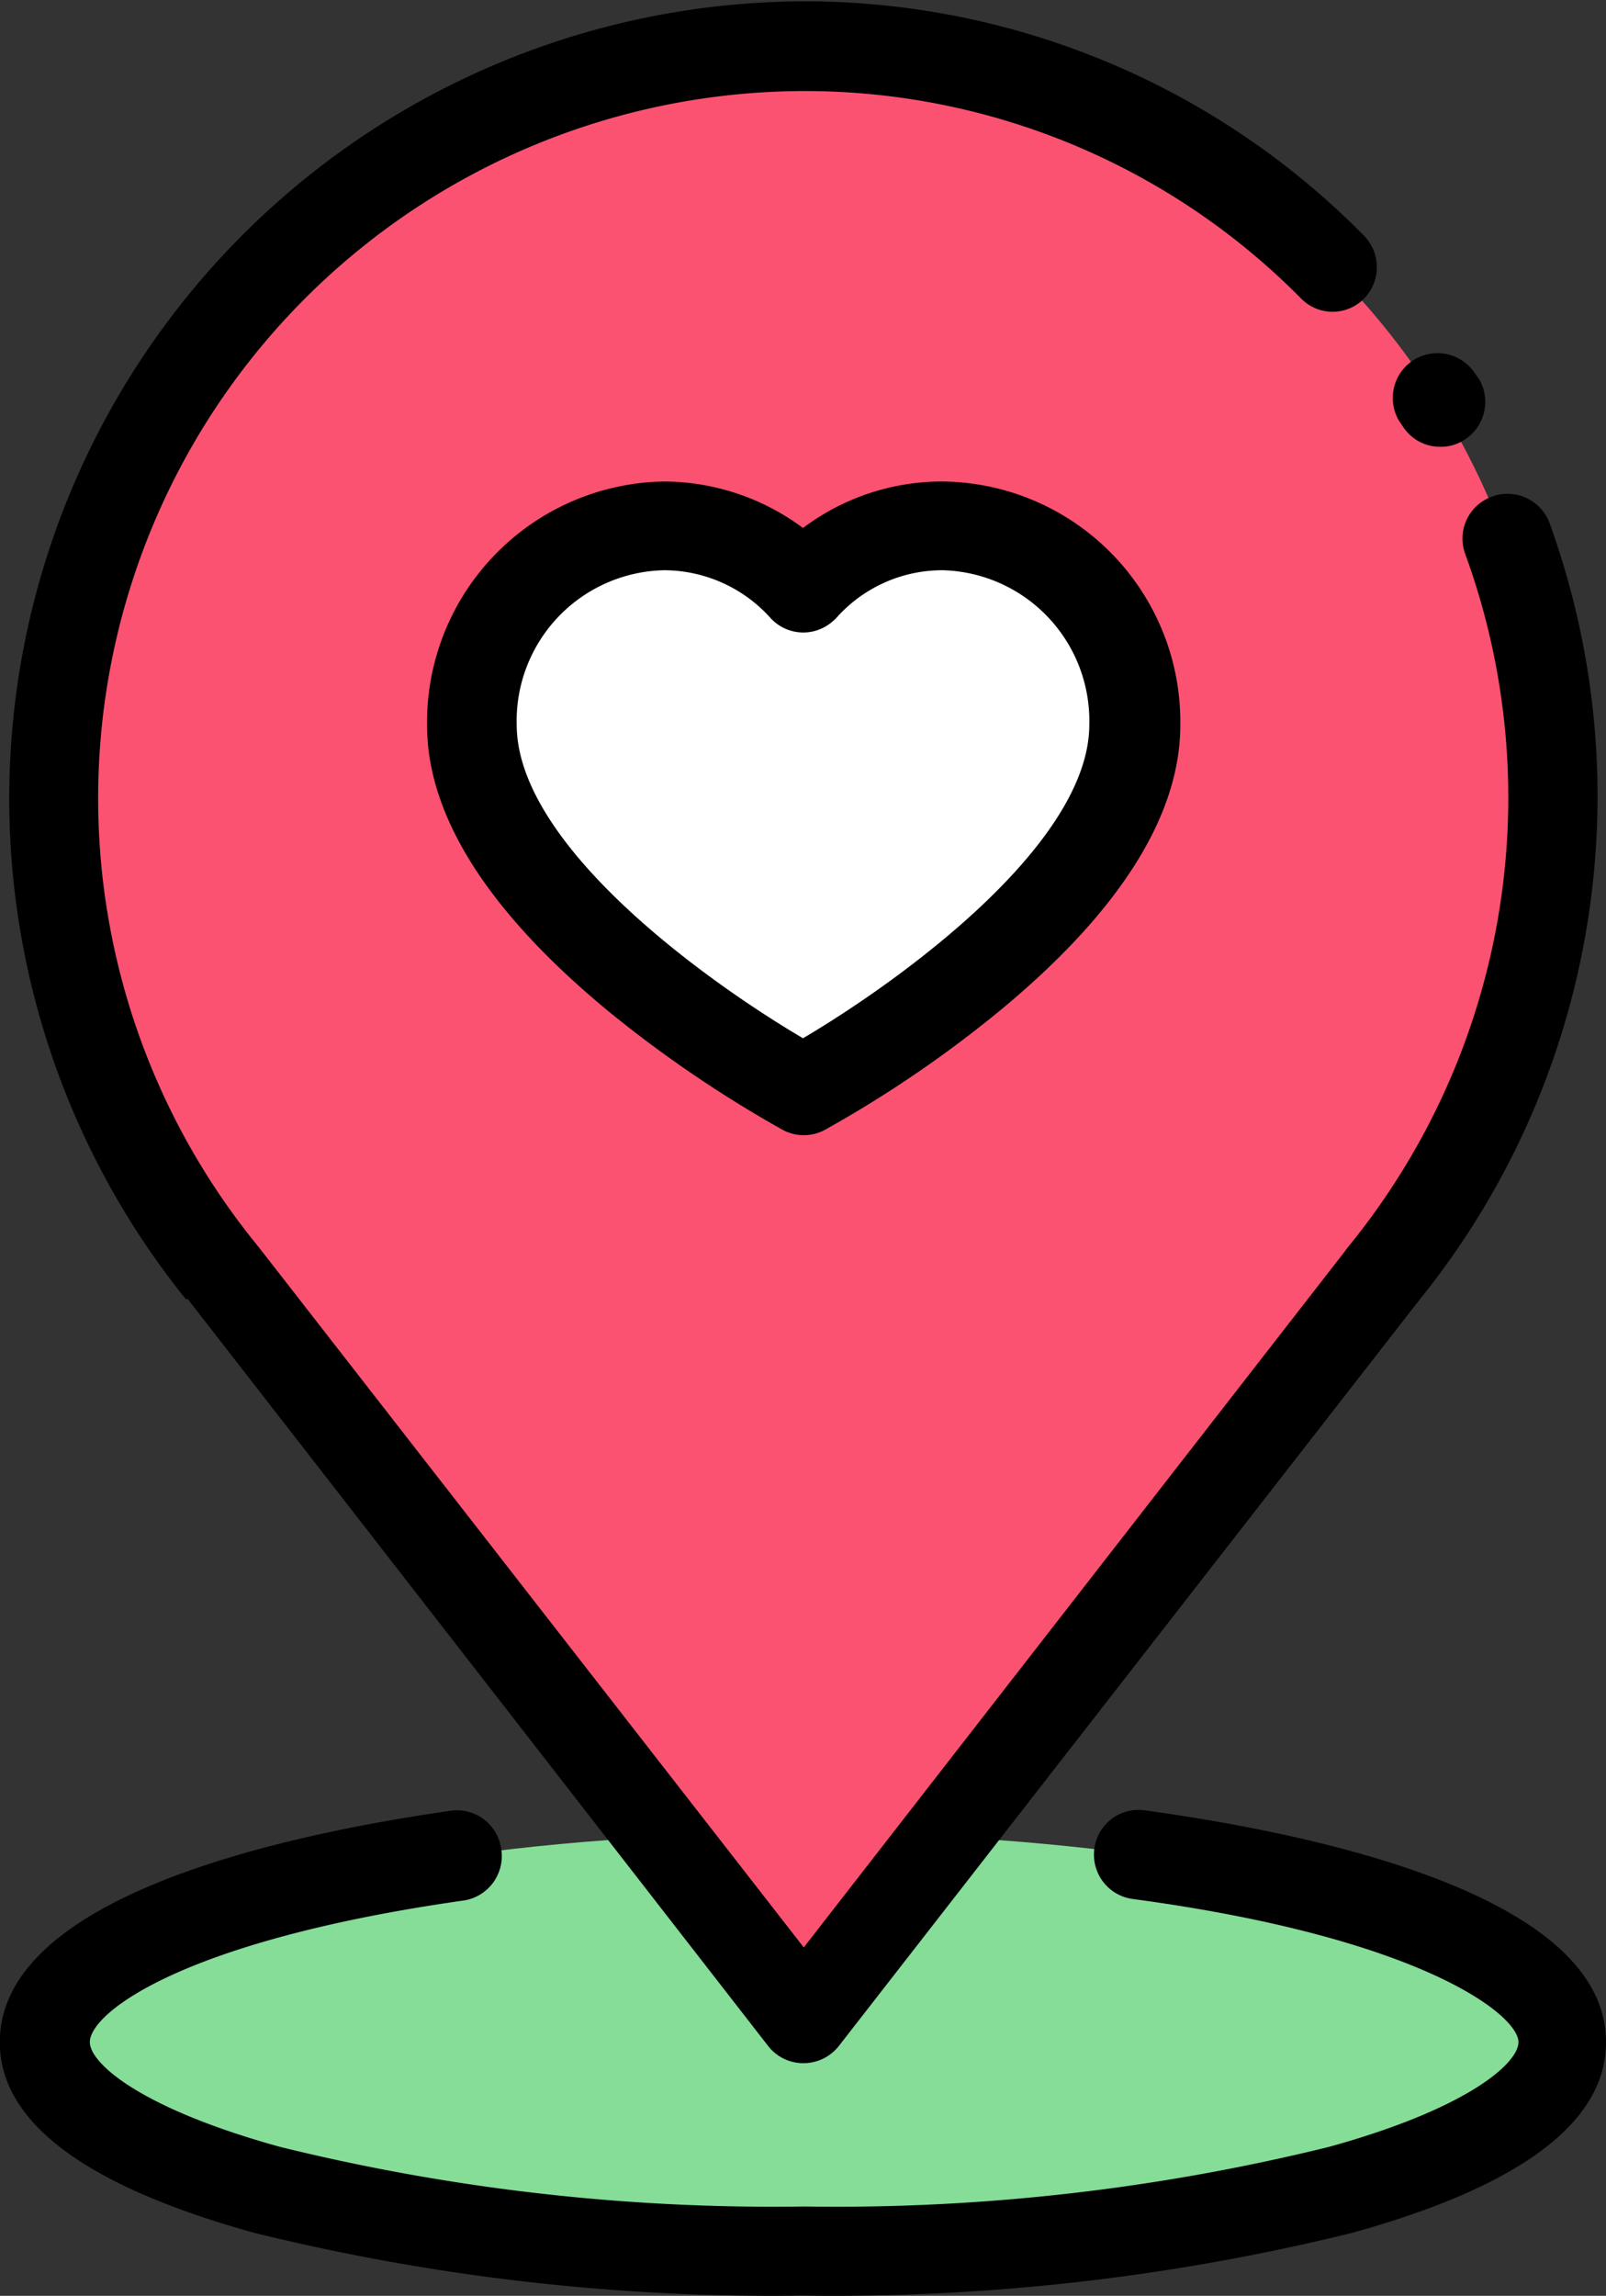
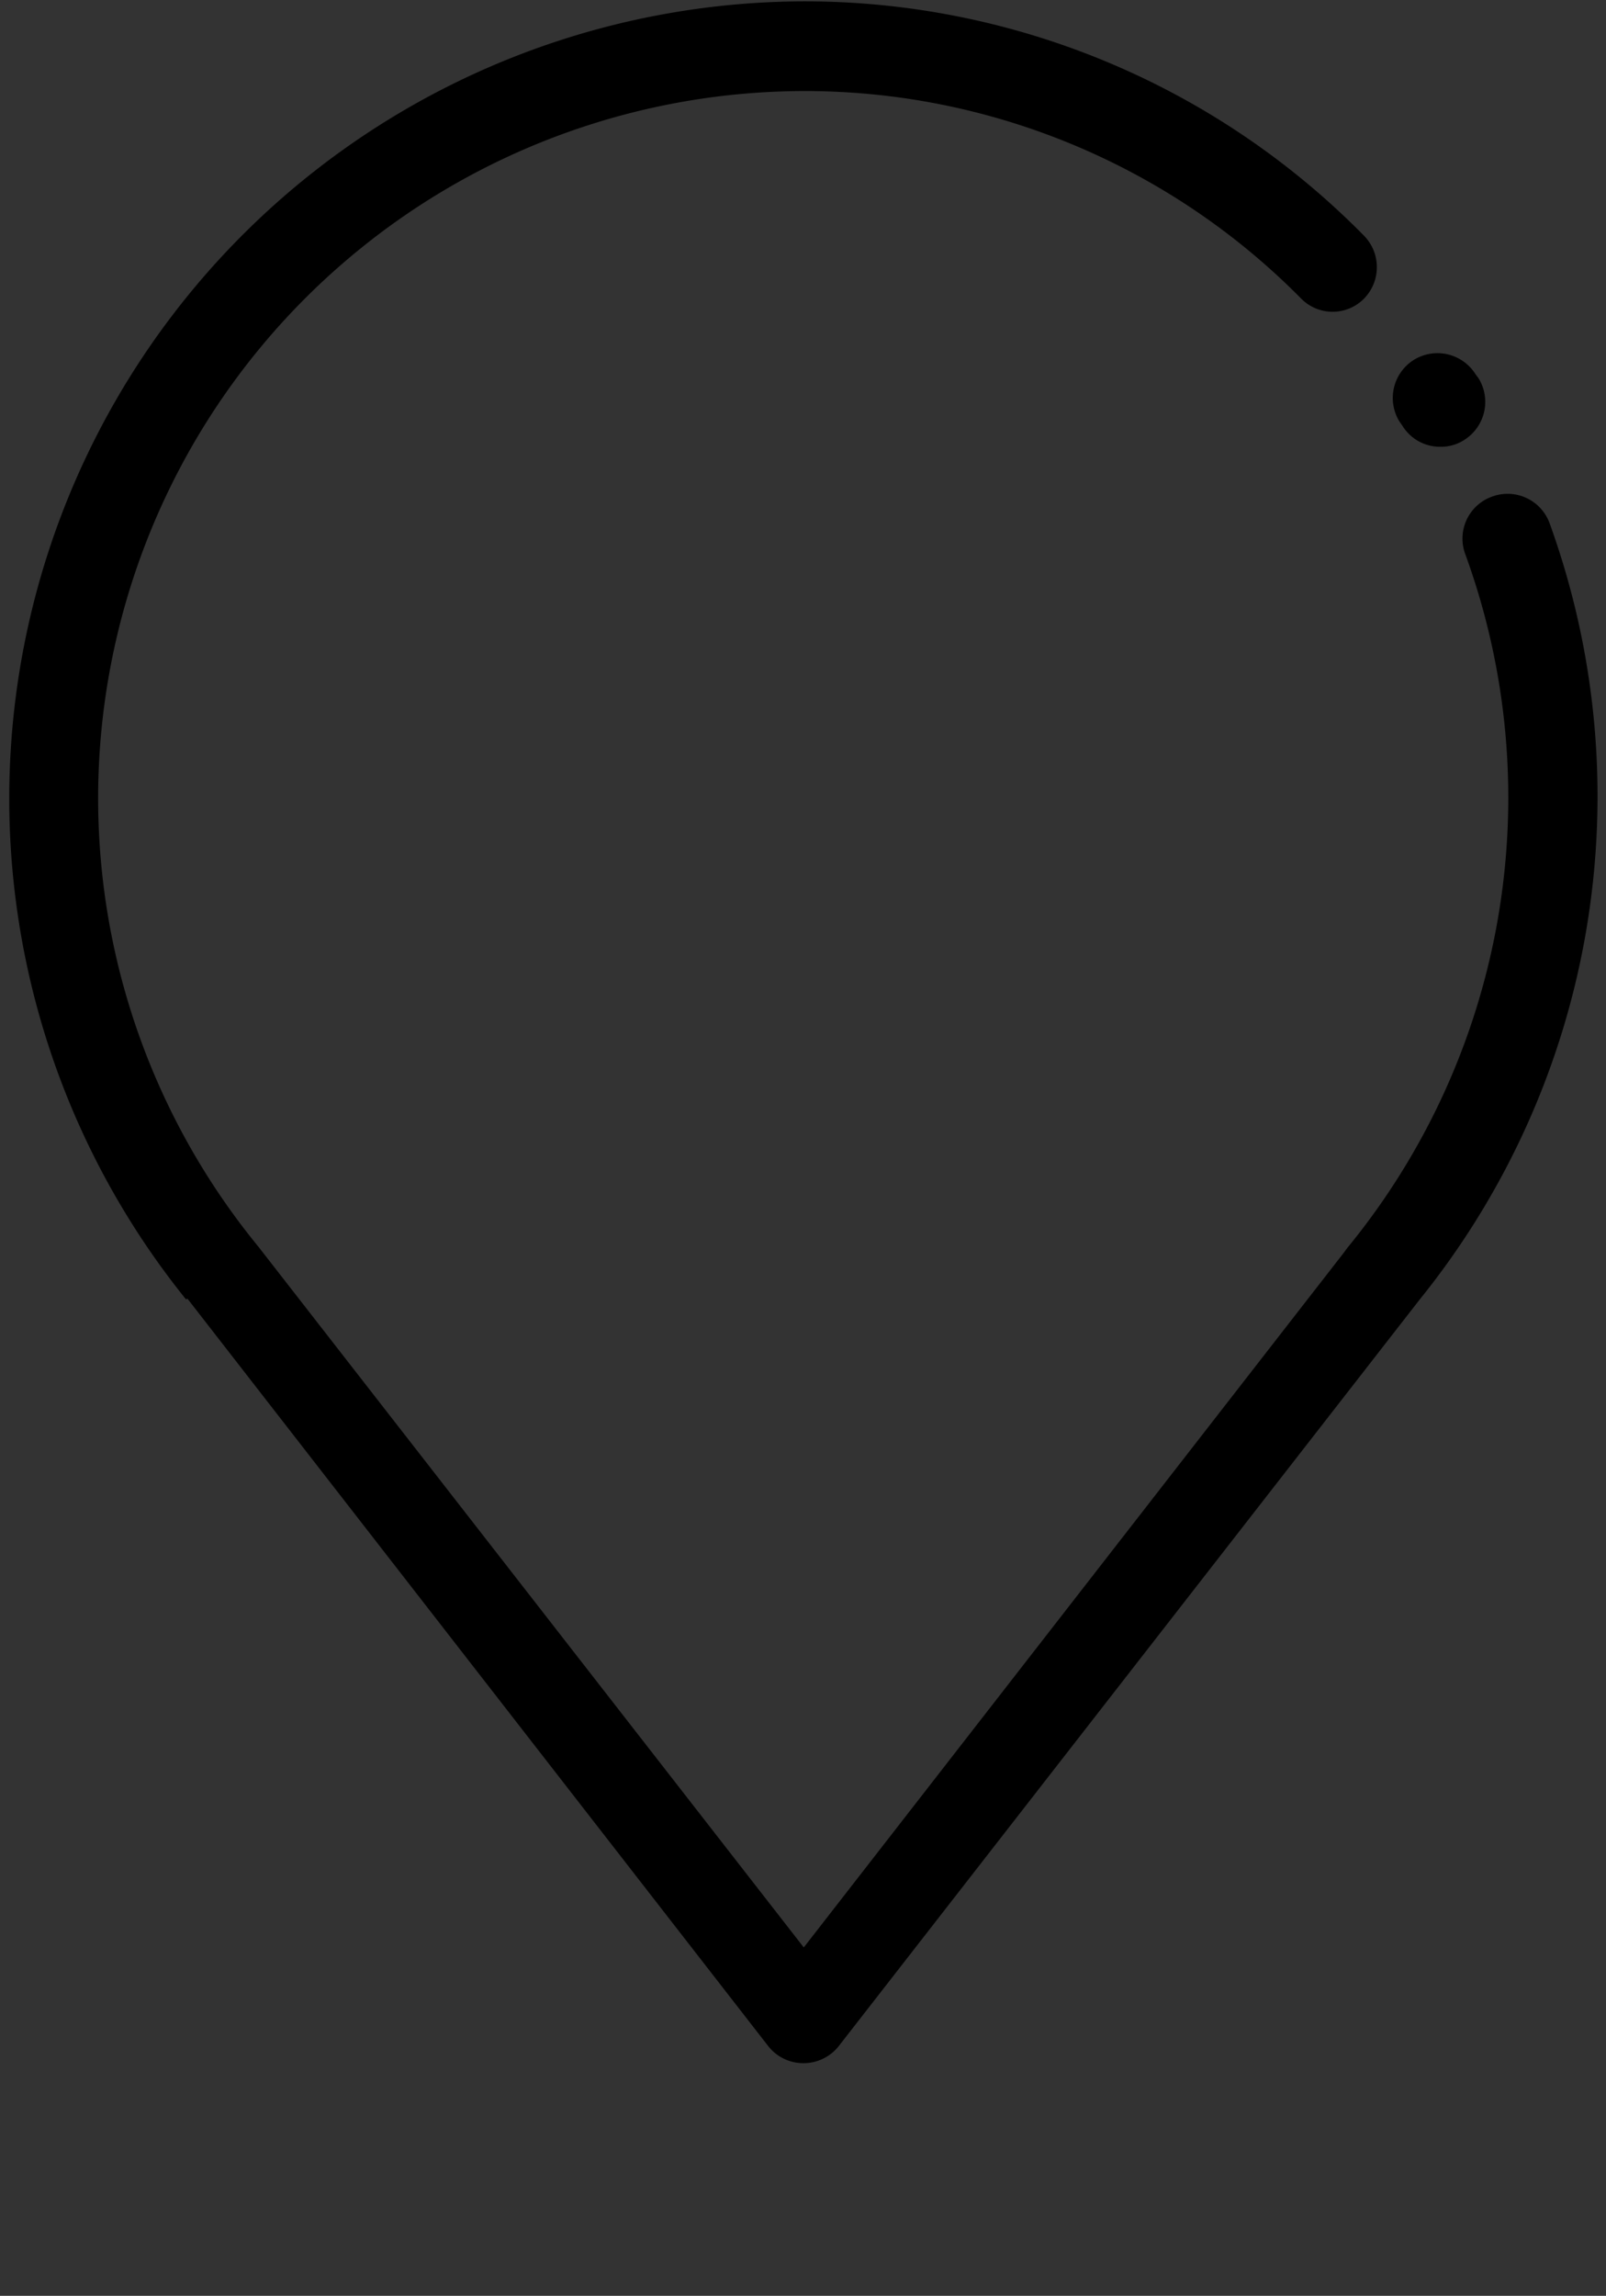
<svg xmlns="http://www.w3.org/2000/svg" id="Layer_1" data-name="Layer 1" viewBox="0 0 83.3 119.01">
  <rect x="0" y="0" width="83.3" height="119.01" fill="#333333" stroke="none" />
  <defs>
    <style>.cls-1{fill:#85dd98;}.cls-2{fill:#fc5271;}.cls-3{fill:#fff;}</style>
  </defs>
  <title>IP Location</title>
-   <ellipse id="Ellipse_36" data-name="Ellipse 36" class="cls-1" cx="41.65" cy="105.86" rx="39.33" ry="10.84" />
-   <path id="Path_1036" data-name="Path 1036" class="cls-2" d="M-725.53,575.53a38.83,38.83,0,0,0-38.91-38.72,38.82,38.82,0,0,0-38.73,38.91,38.86,38.86,0,0,0,8.71,24.4h0l30.11,38.74,30-38.52h0A39,39,0,0,0-725.53,575.53Z" transform="translate(806 -534.24)" />
-   <path id="Path_1037" data-name="Path 1037" class="cls-3" d="M-757.11,561.5a9.64,9.64,0,0,0-7.21,3.23,9.84,9.84,0,0,0-7.22-3.23,10.14,10.14,0,0,0-10,10.31c0,9.59,17.18,18.94,17.18,18.94s17.17-9.35,17.17-18.94A10.15,10.15,0,0,0-757.11,561.5Z" transform="translate(806 -534.24)" />
-   <path id="Path_1038" data-name="Path 1038" d="M-746.65,628.08a2.31,2.31,0,0,0-2.59,2,2.32,2.32,0,0,0,2,2.6h0c14.93,2,20,6,20,7.42,0,1.09-2.62,3.44-9.83,5.43a106.94,106.94,0,0,1-27.2,3.09,107,107,0,0,1-27.2-3.09c-7.26-2-9.87-4.34-9.87-5.43,0-1.51,4.76-5.27,19.44-7.35A2.33,2.33,0,0,0-780,630.1a2.32,2.32,0,0,0-2.59-2c-8.74,1.25-23.42,4.44-23.42,12,0,4.16,4.46,7.47,13.22,9.89a112.5,112.5,0,0,0,28.43,3.25A112.55,112.55,0,0,0-735.92,650c8.78-2.42,13.22-5.75,13.22-9.89C-722.68,632.49-737.7,629.31-746.65,628.08Z" transform="translate(806 -534.24)" />
  <path id="Path_1039" data-name="Path 1039" d="M-796.27,601.57l30.12,38.74a2.31,2.31,0,0,0,1.82.88h0a2.33,2.33,0,0,0,1.83-.88l30-38.53.14-.18a41.51,41.51,0,0,0,6.73-40.25,2.32,2.32,0,0,0-3-1.36,2.31,2.31,0,0,0-1.36,3,36.81,36.81,0,0,1-6.12,35.93l-.2.27-28,36-28.3-36.34a.87.87,0,0,1-.09-.11,36.65,36.65,0,0,1,5.34-51.57,36.69,36.69,0,0,1,23-8.21,36.18,36.18,0,0,1,25.86,10.77,2.29,2.29,0,0,0,3.24,0h0a2.33,2.33,0,0,0,0-3.28,40.71,40.71,0,0,0-29.12-12.14,41.33,41.33,0,0,0-41.14,41.51,41.36,41.36,0,0,0,9.17,25.78S-796.29,601.55-796.27,601.57Z" transform="translate(806 -534.24)" />
  <path id="Path_1040" data-name="Path 1040" d="M-733.26,556.31a2.29,2.29,0,0,0,2,1.09,2.21,2.21,0,0,0,1.2-.35,2.33,2.33,0,0,0,.75-3.2l-.17-.23a2.33,2.33,0,0,0-3.21-.71,2.33,2.33,0,0,0-.73,3.17Z" transform="translate(806 -534.24)" />
-   <path id="Path_1041" data-name="Path 1041" d="M-764.35,561.61a12.14,12.14,0,0,0-7.22-2.41,12.49,12.49,0,0,0-12.28,12.63c0,4.71,3.18,9.7,9.43,14.85a63,63,0,0,0,9,6.12,2.3,2.3,0,0,0,2.22,0,61.37,61.37,0,0,0,9-6.12c6.27-5.16,9.42-10.17,9.42-14.85a12.46,12.46,0,0,0-12.27-12.63A12,12,0,0,0-764.35,561.61Zm14.85,10.19c0,6.22-9.86,13.32-14.85,16.26-5-2.94-14.85-10-14.85-16.26a7.81,7.81,0,0,1,7.63-8h0a7.44,7.44,0,0,1,5.52,2.46,2.3,2.3,0,0,0,3.26.17,1.45,1.45,0,0,0,.18-.17,7.35,7.35,0,0,1,5.52-2.46A7.81,7.81,0,0,1-749.5,571.8Z" transform="translate(806 -534.24)" />
</svg>